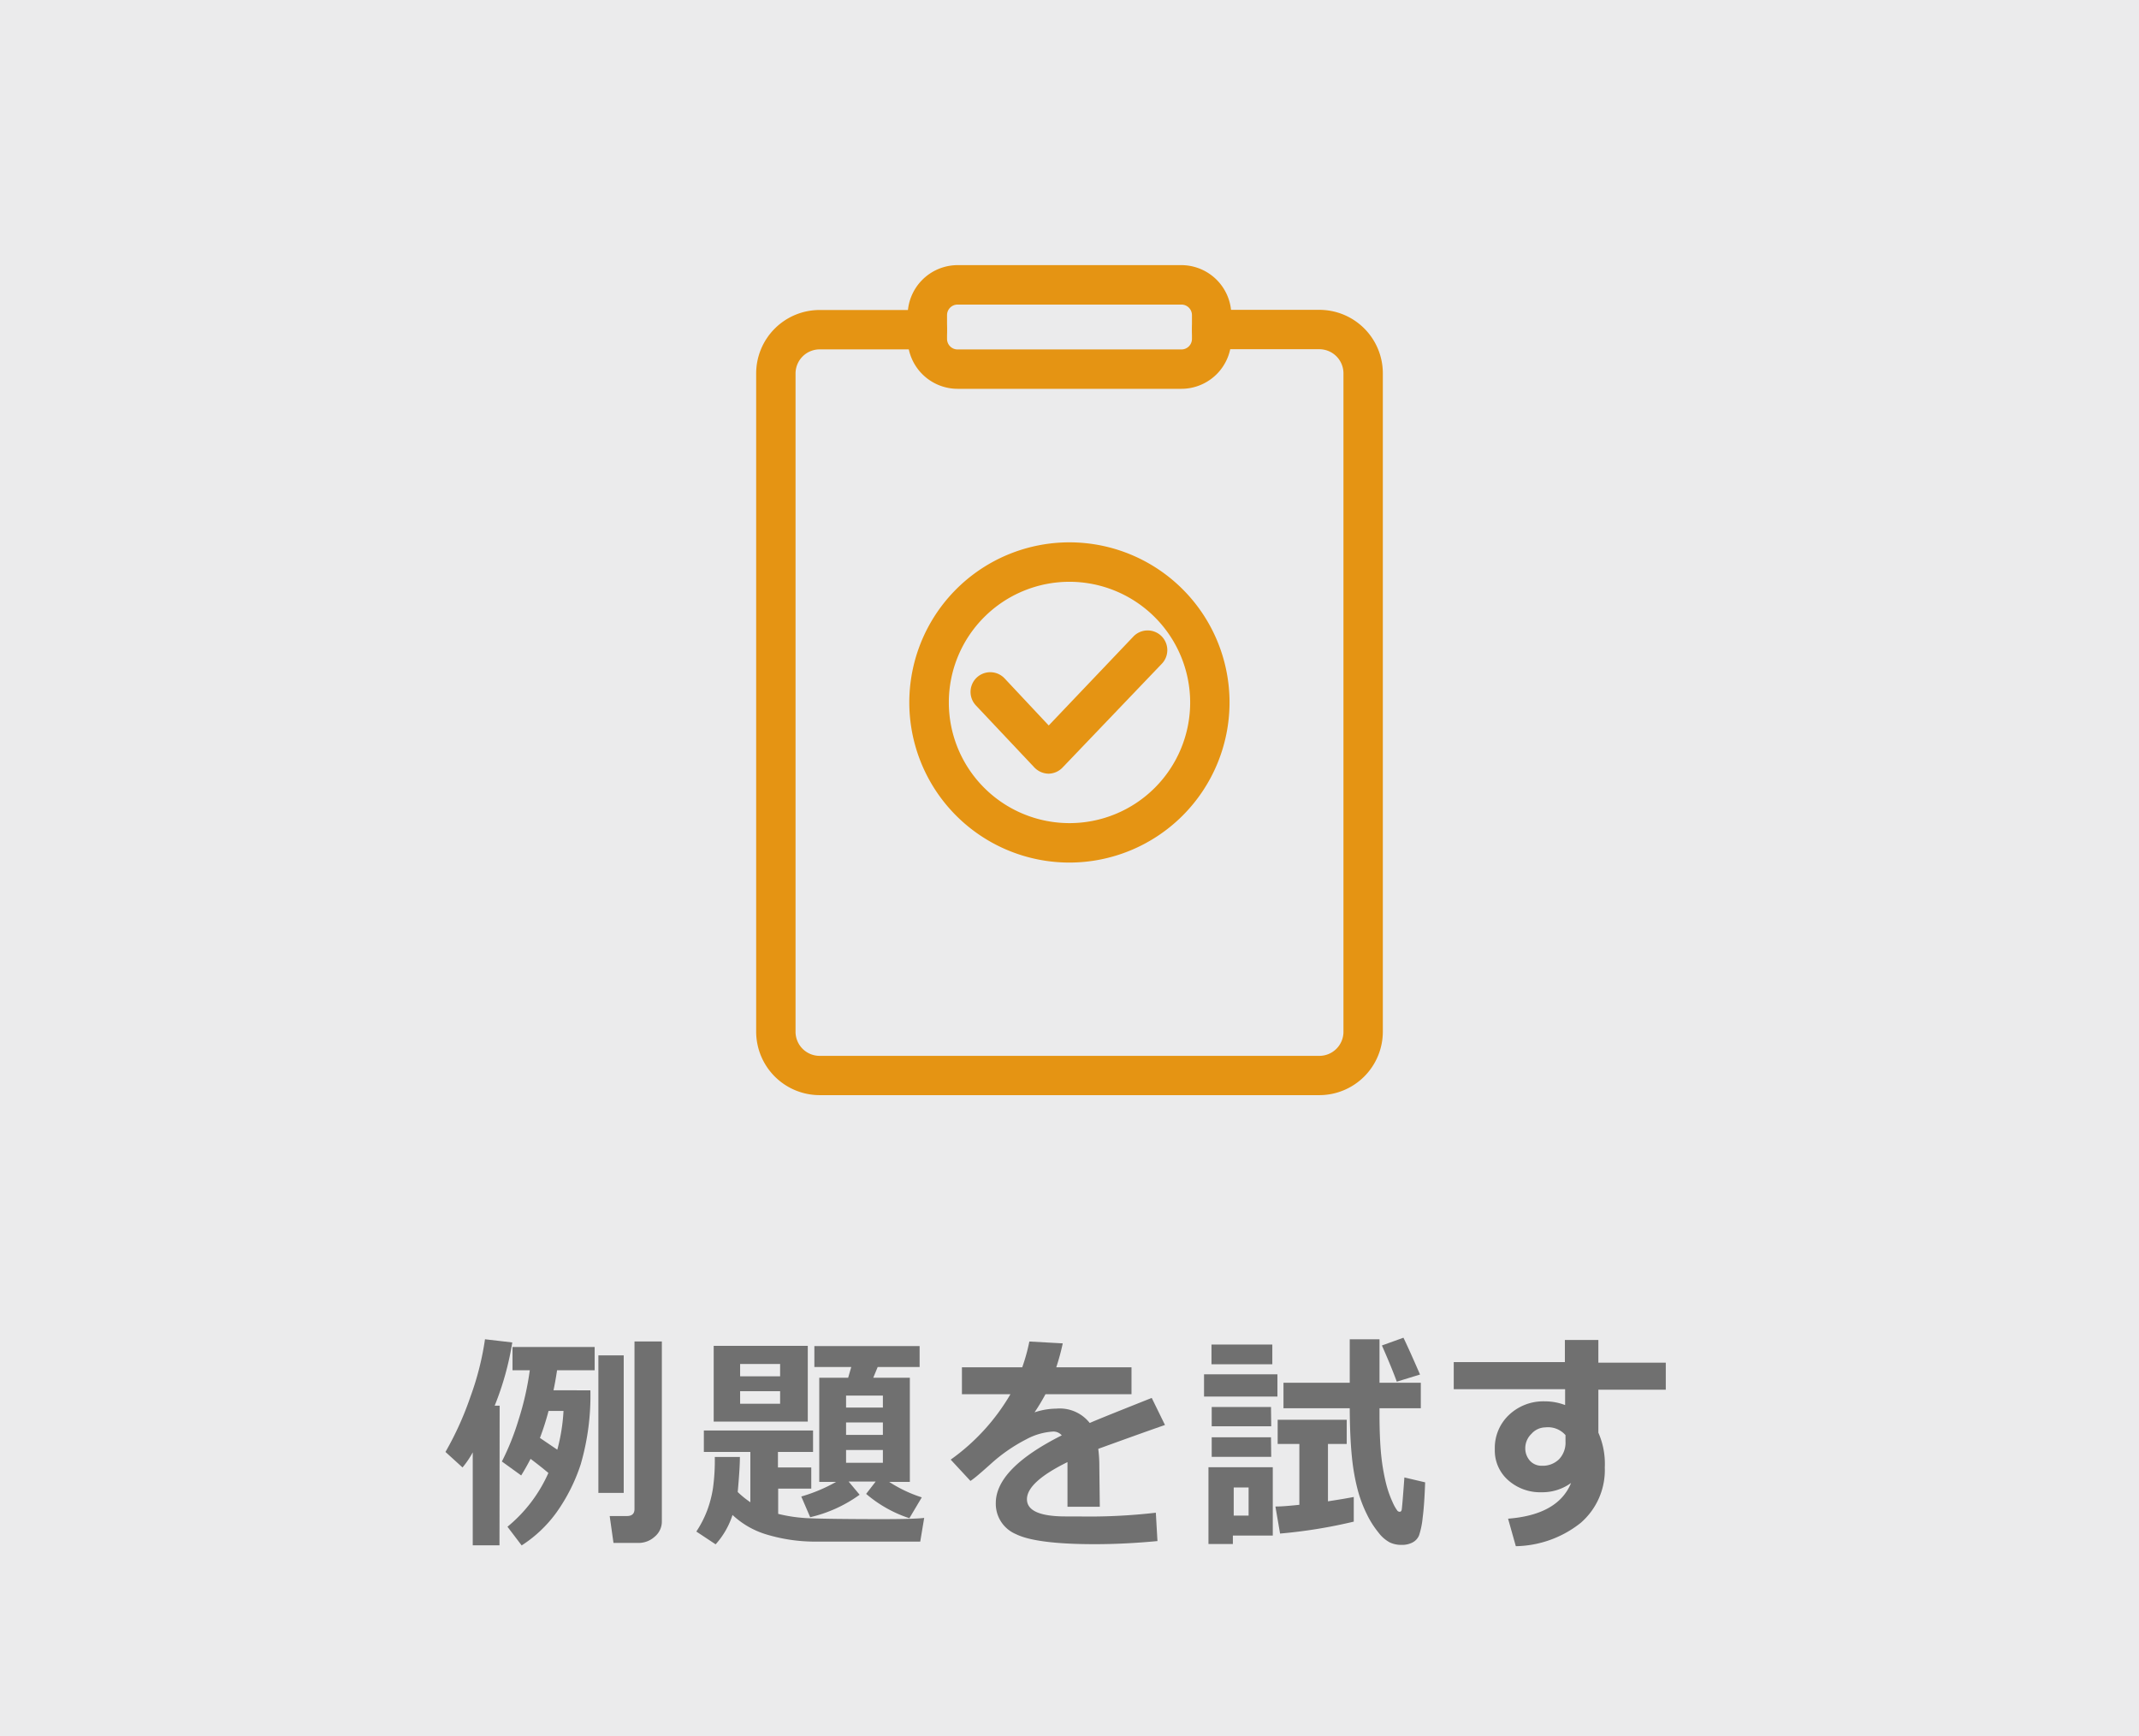
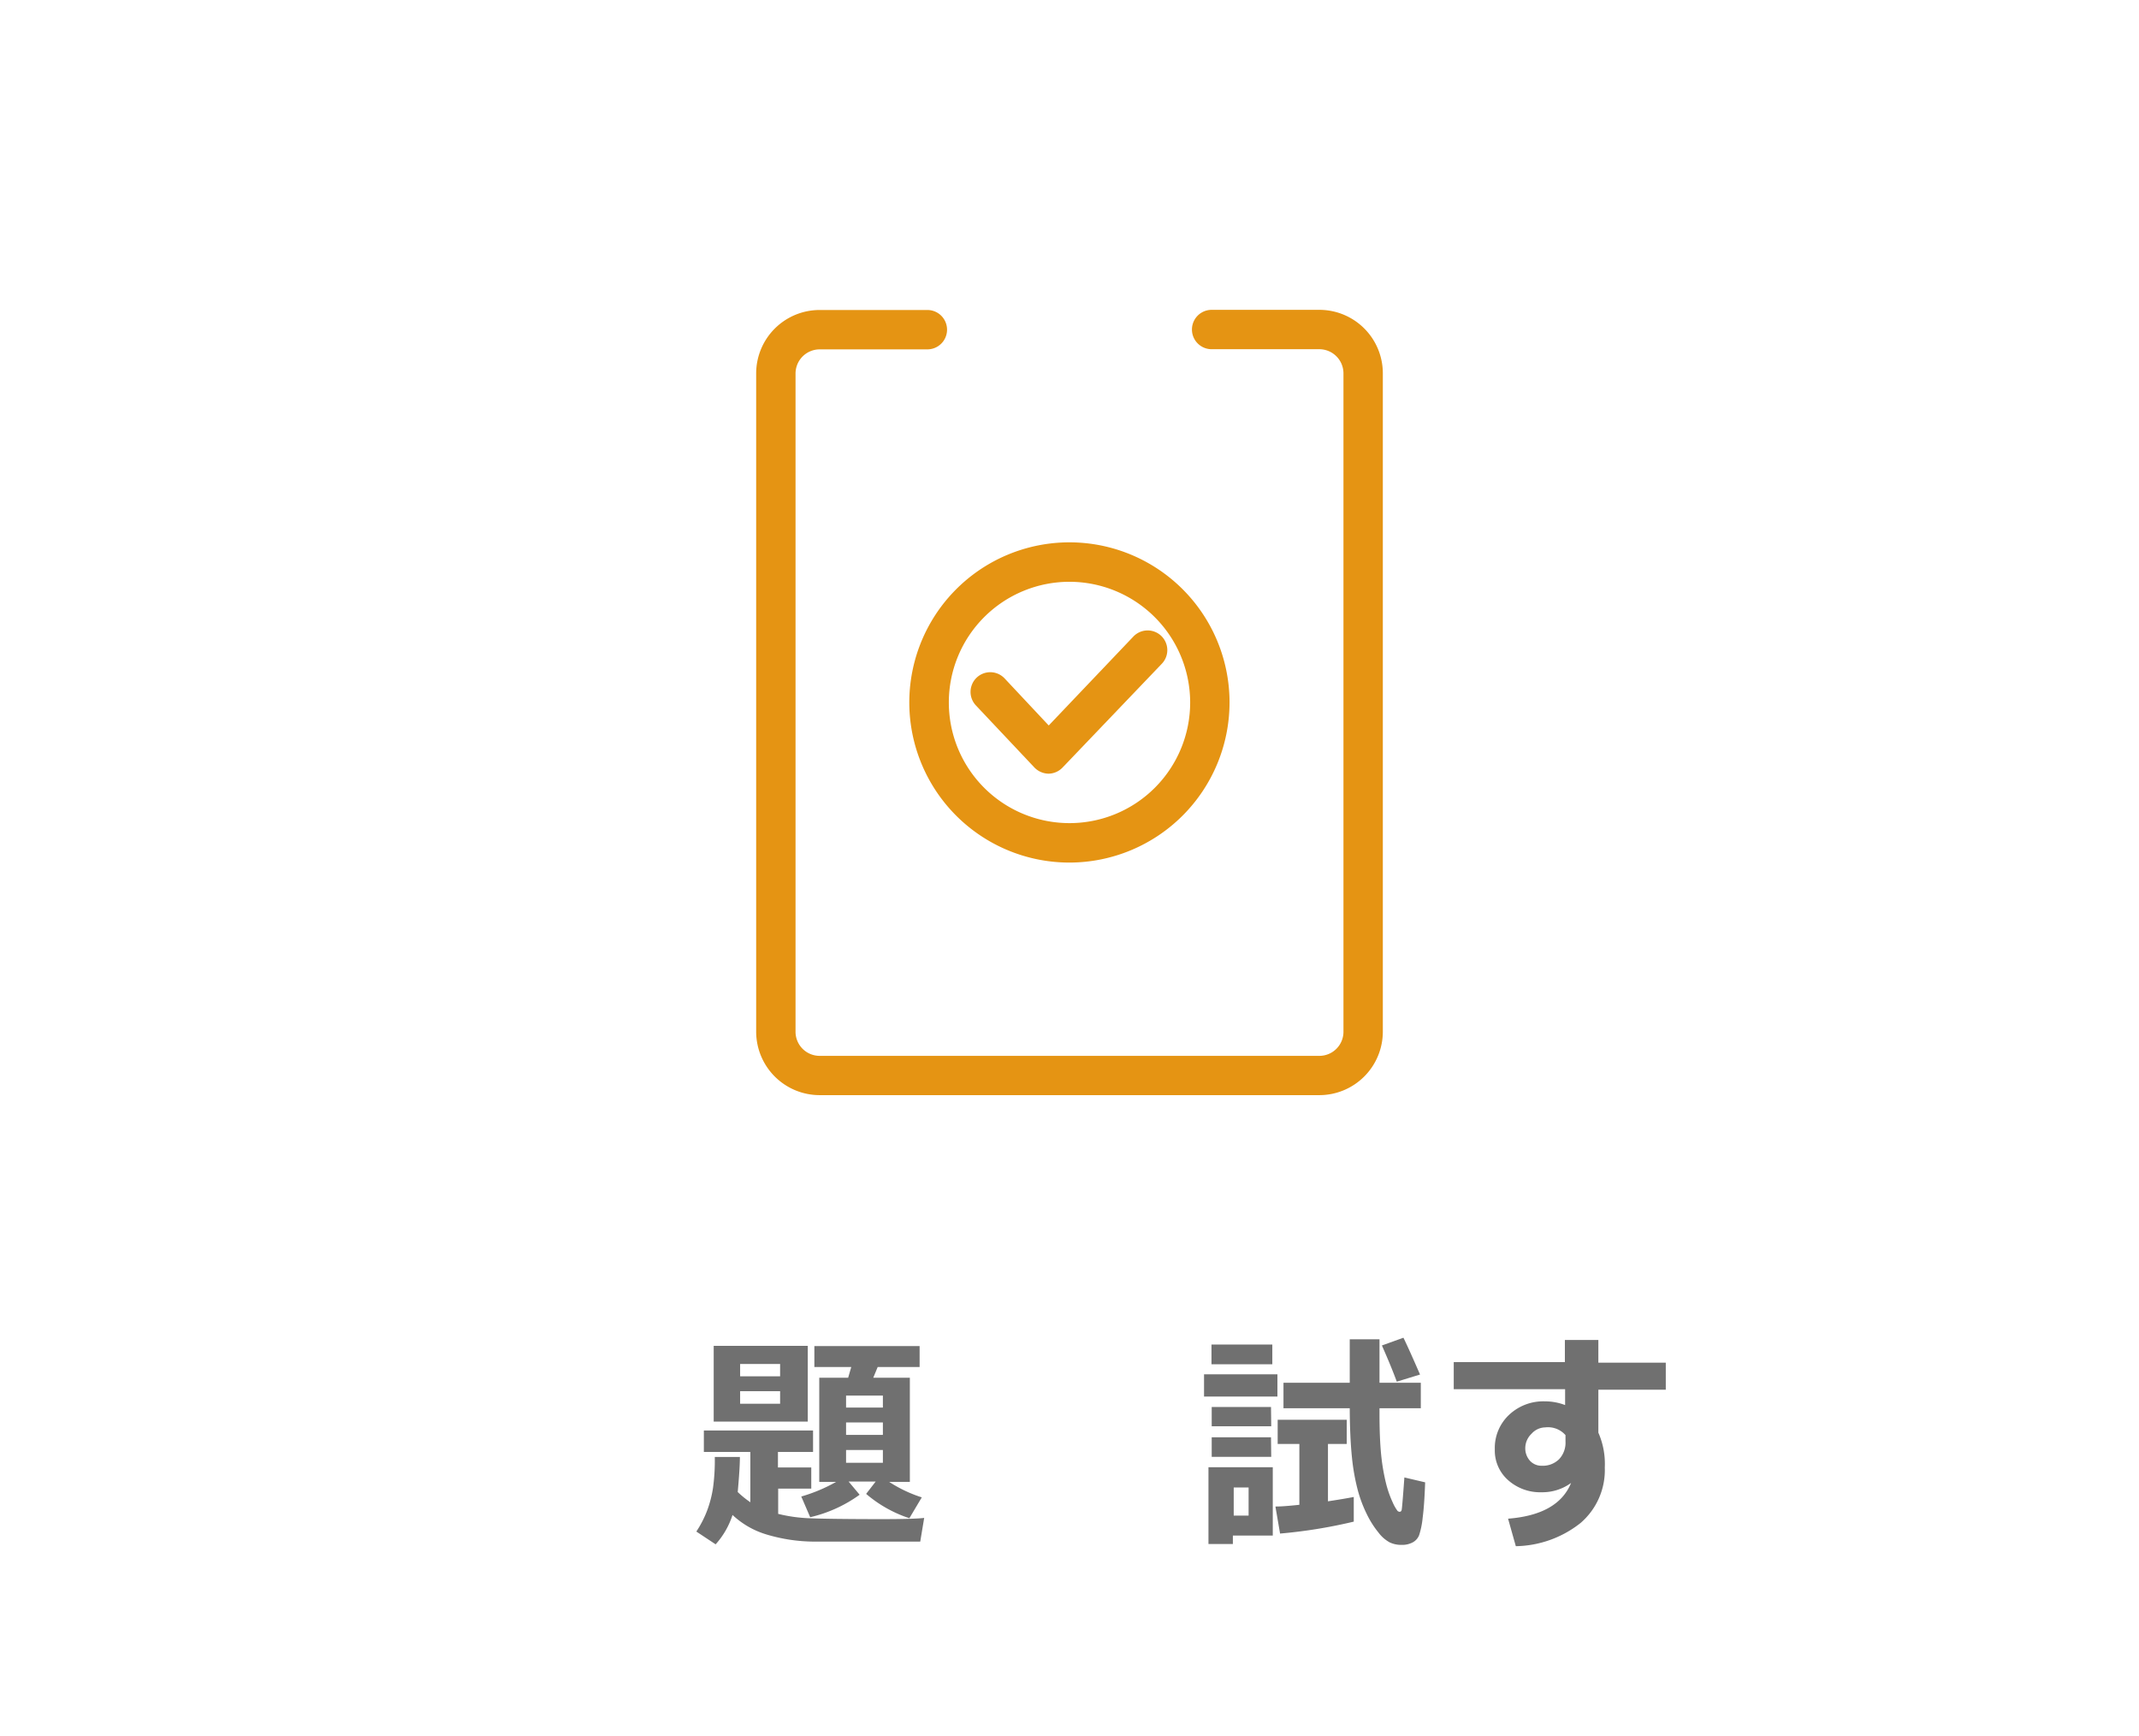
<svg xmlns="http://www.w3.org/2000/svg" id="レイヤー_1" data-name="レイヤー 1" viewBox="0 0 276 224">
  <defs>
    <style>.cls-1{fill:#ebebec;}.cls-2{fill:#e59413;}.cls-3{fill:#707070;}</style>
  </defs>
-   <rect class="cls-1" width="276" height="224" />
  <path class="cls-2" d="M170.24,141.31H105.76a8.2,8.2,0,0,1-8.19-8.2V48.17A8.19,8.19,0,0,1,105.76,40h13.9a2.54,2.54,0,1,1,0,5.08h-13.9a3.12,3.12,0,0,0-3.11,3.11v84.94a3.11,3.11,0,0,0,3.11,3.11h64.48a3.11,3.11,0,0,0,3.11-3.11V48.17a3.12,3.12,0,0,0-3.11-3.11h-13.9a2.54,2.54,0,1,1,0-5.08h13.9a8.19,8.19,0,0,1,8.19,8.19v84.94A8.2,8.2,0,0,1,170.24,141.31Z" />
  <path class="cls-2" d="M138,111.3a20.66,20.66,0,1,1,20.65-20.66A20.68,20.68,0,0,1,138,111.3Zm0-36.23a15.57,15.57,0,1,0,15.57,15.57A15.59,15.59,0,0,0,138,75.07Z" />
  <path class="cls-2" d="M135.3,99.83h0a2.59,2.59,0,0,1-1.84-.81l-7.54-8a2.54,2.54,0,0,1,3.71-3.48l5.69,6.07,10.88-11.43a2.54,2.54,0,1,1,3.68,3.5L137.14,99A2.55,2.55,0,0,1,135.3,99.83Z" />
-   <path class="cls-2" d="M152.44,50.17H123.56a6.45,6.45,0,0,1-6.44-6.44V40.66a6.46,6.46,0,0,1,6.44-6.45h28.88a6.46,6.46,0,0,1,6.44,6.45v3.07A6.45,6.45,0,0,1,152.44,50.17ZM123.56,39.3a1.36,1.36,0,0,0-1.36,1.36v3.07a1.36,1.36,0,0,0,1.36,1.36h28.88a1.36,1.36,0,0,0,1.36-1.36V40.66a1.36,1.36,0,0,0-1.36-1.36Z" />
-   <path class="cls-3" d="M64.45,199.4H61v-12a11.53,11.53,0,0,1-1.32,1.95l-2.2-2a40.86,40.86,0,0,0,3.23-7.15,36.87,36.87,0,0,0,1.87-7.39l3.52.41a37.69,37.69,0,0,1-2.27,8.16h.64Zm11.73-20a31.78,31.78,0,0,1-1.25,9.55,23,23,0,0,1-3.1,6.17,16.58,16.58,0,0,1-4.52,4.29L65.48,197a18.82,18.82,0,0,0,5.28-6.94c-.69-.58-1.46-1.19-2.3-1.82-.37.72-.77,1.43-1.21,2.14l-2.49-1.8a32.66,32.66,0,0,0,2.13-5.31,37.61,37.61,0,0,0,1.47-6.46H66.13v-3h10.6v3H71.88c-.14.93-.29,1.79-.46,2.58Zm-4.27,7.66a24,24,0,0,0,.8-5H70.78a34.15,34.15,0,0,1-1.11,3.48Zm8.57,5.57H77.21V174.89h3.27Zm4.92,3.66a2.53,2.53,0,0,1-.93,2,3.07,3.07,0,0,1-2.1.8H79.16l-.49-3.47h2.2c.68,0,1-.3,1-.91V173.09H85.4Z" />
  <path class="cls-3" d="M95.47,188c0,1-.1,2.51-.28,4.52a12.36,12.36,0,0,0,1.63,1.32v-6.49h-6v-2.77h14.09v2.77h-4.53v2h4.3l0,2.73h-4.27v3.26a19.72,19.72,0,0,0,4.19.57q2.51.1,8.91.11c3.11,0,5-.06,5.74-.16l-.51,3.06q-10,0-13.55,0a21.76,21.76,0,0,1-6.28-.92,11,11,0,0,1-4.39-2.52,10.48,10.48,0,0,1-2.18,3.79l-2.49-1.65a13.74,13.74,0,0,0,1.39-2.7A14.58,14.58,0,0,0,92,192a25.89,25.89,0,0,0,.23-4Zm8.76-4.57H92.09v-9.77h12.14Zm-8.73-5.84h5.16V176H95.5Zm5.16,1.92H95.5v1.62h5.16Zm10.26,13.36a17.66,17.66,0,0,1-6.38,2.9l-1.15-2.67a20.83,20.83,0,0,0,4.5-1.89h-2.18V177.77h3.73l.4-1.38h-4.76v-2.7h13.58v2.7h-5.41l-.57,1.38h4.72v13.44h-2.67a17.33,17.33,0,0,0,4.21,2l-1.6,2.69a16.43,16.43,0,0,1-5.58-3.14l1.23-1.59H109.5Zm3-11.25v-1.54h-4.75v1.54Zm-4.75,3.53h4.75v-1.61h-4.75Zm4.75,1.95h-4.75v1.65h4.75Z" />
-   <path class="cls-3" d="M141.91,194.42h-4.17v-5.76c-3.48,1.71-5.23,3.31-5.23,4.79s1.68,2.22,5,2.22l1.63,0a74.83,74.83,0,0,0,10-.48l.21,3.66c-2.75.26-5.44.4-8.08.4-5.06,0-8.46-.44-10.19-1.3a4.24,4.24,0,0,1-2.59-4q0-4.46,8.51-8.74a1.4,1.4,0,0,0-1.15-.49,8.34,8.34,0,0,0-3.43,1,21.28,21.28,0,0,0-4.64,3.23c-1.19,1.06-2,1.77-2.56,2.14l-2.55-2.75a27.08,27.08,0,0,0,7.71-8.44h-6.26v-3.47h7.78a24.08,24.08,0,0,0,.92-3.33l4.31.24a29.88,29.88,0,0,1-.84,3.09H146v3.47H134.9a26.8,26.8,0,0,1-1.41,2.34,9.06,9.06,0,0,1,2.81-.48,4.93,4.93,0,0,1,4.31,1.85c1.27-.55,3.95-1.62,8-3.23l1.71,3.49q-2.88,1-8.61,3.08a17.37,17.37,0,0,1,.14,2.35Z" />
  <path class="cls-3" d="M164.83,180.2h-9.47v-2.87h9.47Zm-.6,17.94h-5.15v1.09h-3.15v-9.91h8.3Zm-.06-22.1h-7.85v-2.55h7.85Zm-.14,8h-7.68v-2.49H164Zm0,3.94h-7.68v-2.52H164Zm-2.92,7.58v-3.63h-1.92v3.63Zm13.57.78a65,65,0,0,1-9.51,1.54l-.6-3.49c.88,0,1.91-.1,3.09-.22v-7.85h-2.8V183.2h8.91v3.12h-2.42v7.4c1.24-.19,2.35-.37,3.33-.56Zm9.21-5.07c-.07,1.92-.17,3.44-.32,4.56a10.66,10.66,0,0,1-.46,2.27,1.82,1.82,0,0,1-.81.91,2.89,2.89,0,0,1-1.46.33,3.42,3.42,0,0,1-1.52-.32,4.51,4.51,0,0,1-1.46-1.28,12,12,0,0,1-1.49-2.35,16.7,16.7,0,0,1-1.18-3.14,27.26,27.26,0,0,1-.75-4.25c-.17-1.68-.27-3.77-.28-6.29h-8.55v-3.29h8.55v-5.61H178l0,5.61h5.33v3.29H178v.71c0,2.2.08,4,.22,5.35a26.39,26.39,0,0,0,.6,3.54,13.61,13.61,0,0,0,.87,2.52,5.47,5.47,0,0,0,.64,1.13.45.45,0,0,0,.27.11c.13,0,.22-.08.26-.24s.16-1.55.35-4.19Zm-.66-13.91-3,.92q-.67-1.84-1.92-4.67l2.78-1C181.59,173.64,182.3,175.22,183.23,177.36Z" />
  <path class="cls-3" d="M214.94,179.32h-8.7v5.54a10,10,0,0,1,.83,4.49,9,9,0,0,1-3.12,7.16,13.81,13.81,0,0,1-8.36,3l-1-3.55q6.45-.5,8.13-4.61a6.31,6.31,0,0,1-3.81,1.2,6.21,6.21,0,0,1-4.29-1.54,5.09,5.09,0,0,1-1.74-4,5.85,5.85,0,0,1,1.84-4.45,6.44,6.44,0,0,1,4.62-1.74,7.27,7.27,0,0,1,2.61.48v-2.05H187.58v-3.49h14.34V172.9h4.32v2.93h8.7ZM202,186l0-.82a3,3,0,0,0-2.61-1,2.42,2.42,0,0,0-1.78.83,2.56,2.56,0,0,0-.8,1.81,2.4,2.4,0,0,0,.59,1.65,2,2,0,0,0,1.53.66,3,3,0,0,0,2.25-.85A3.11,3.11,0,0,0,202,186Z" />
</svg>